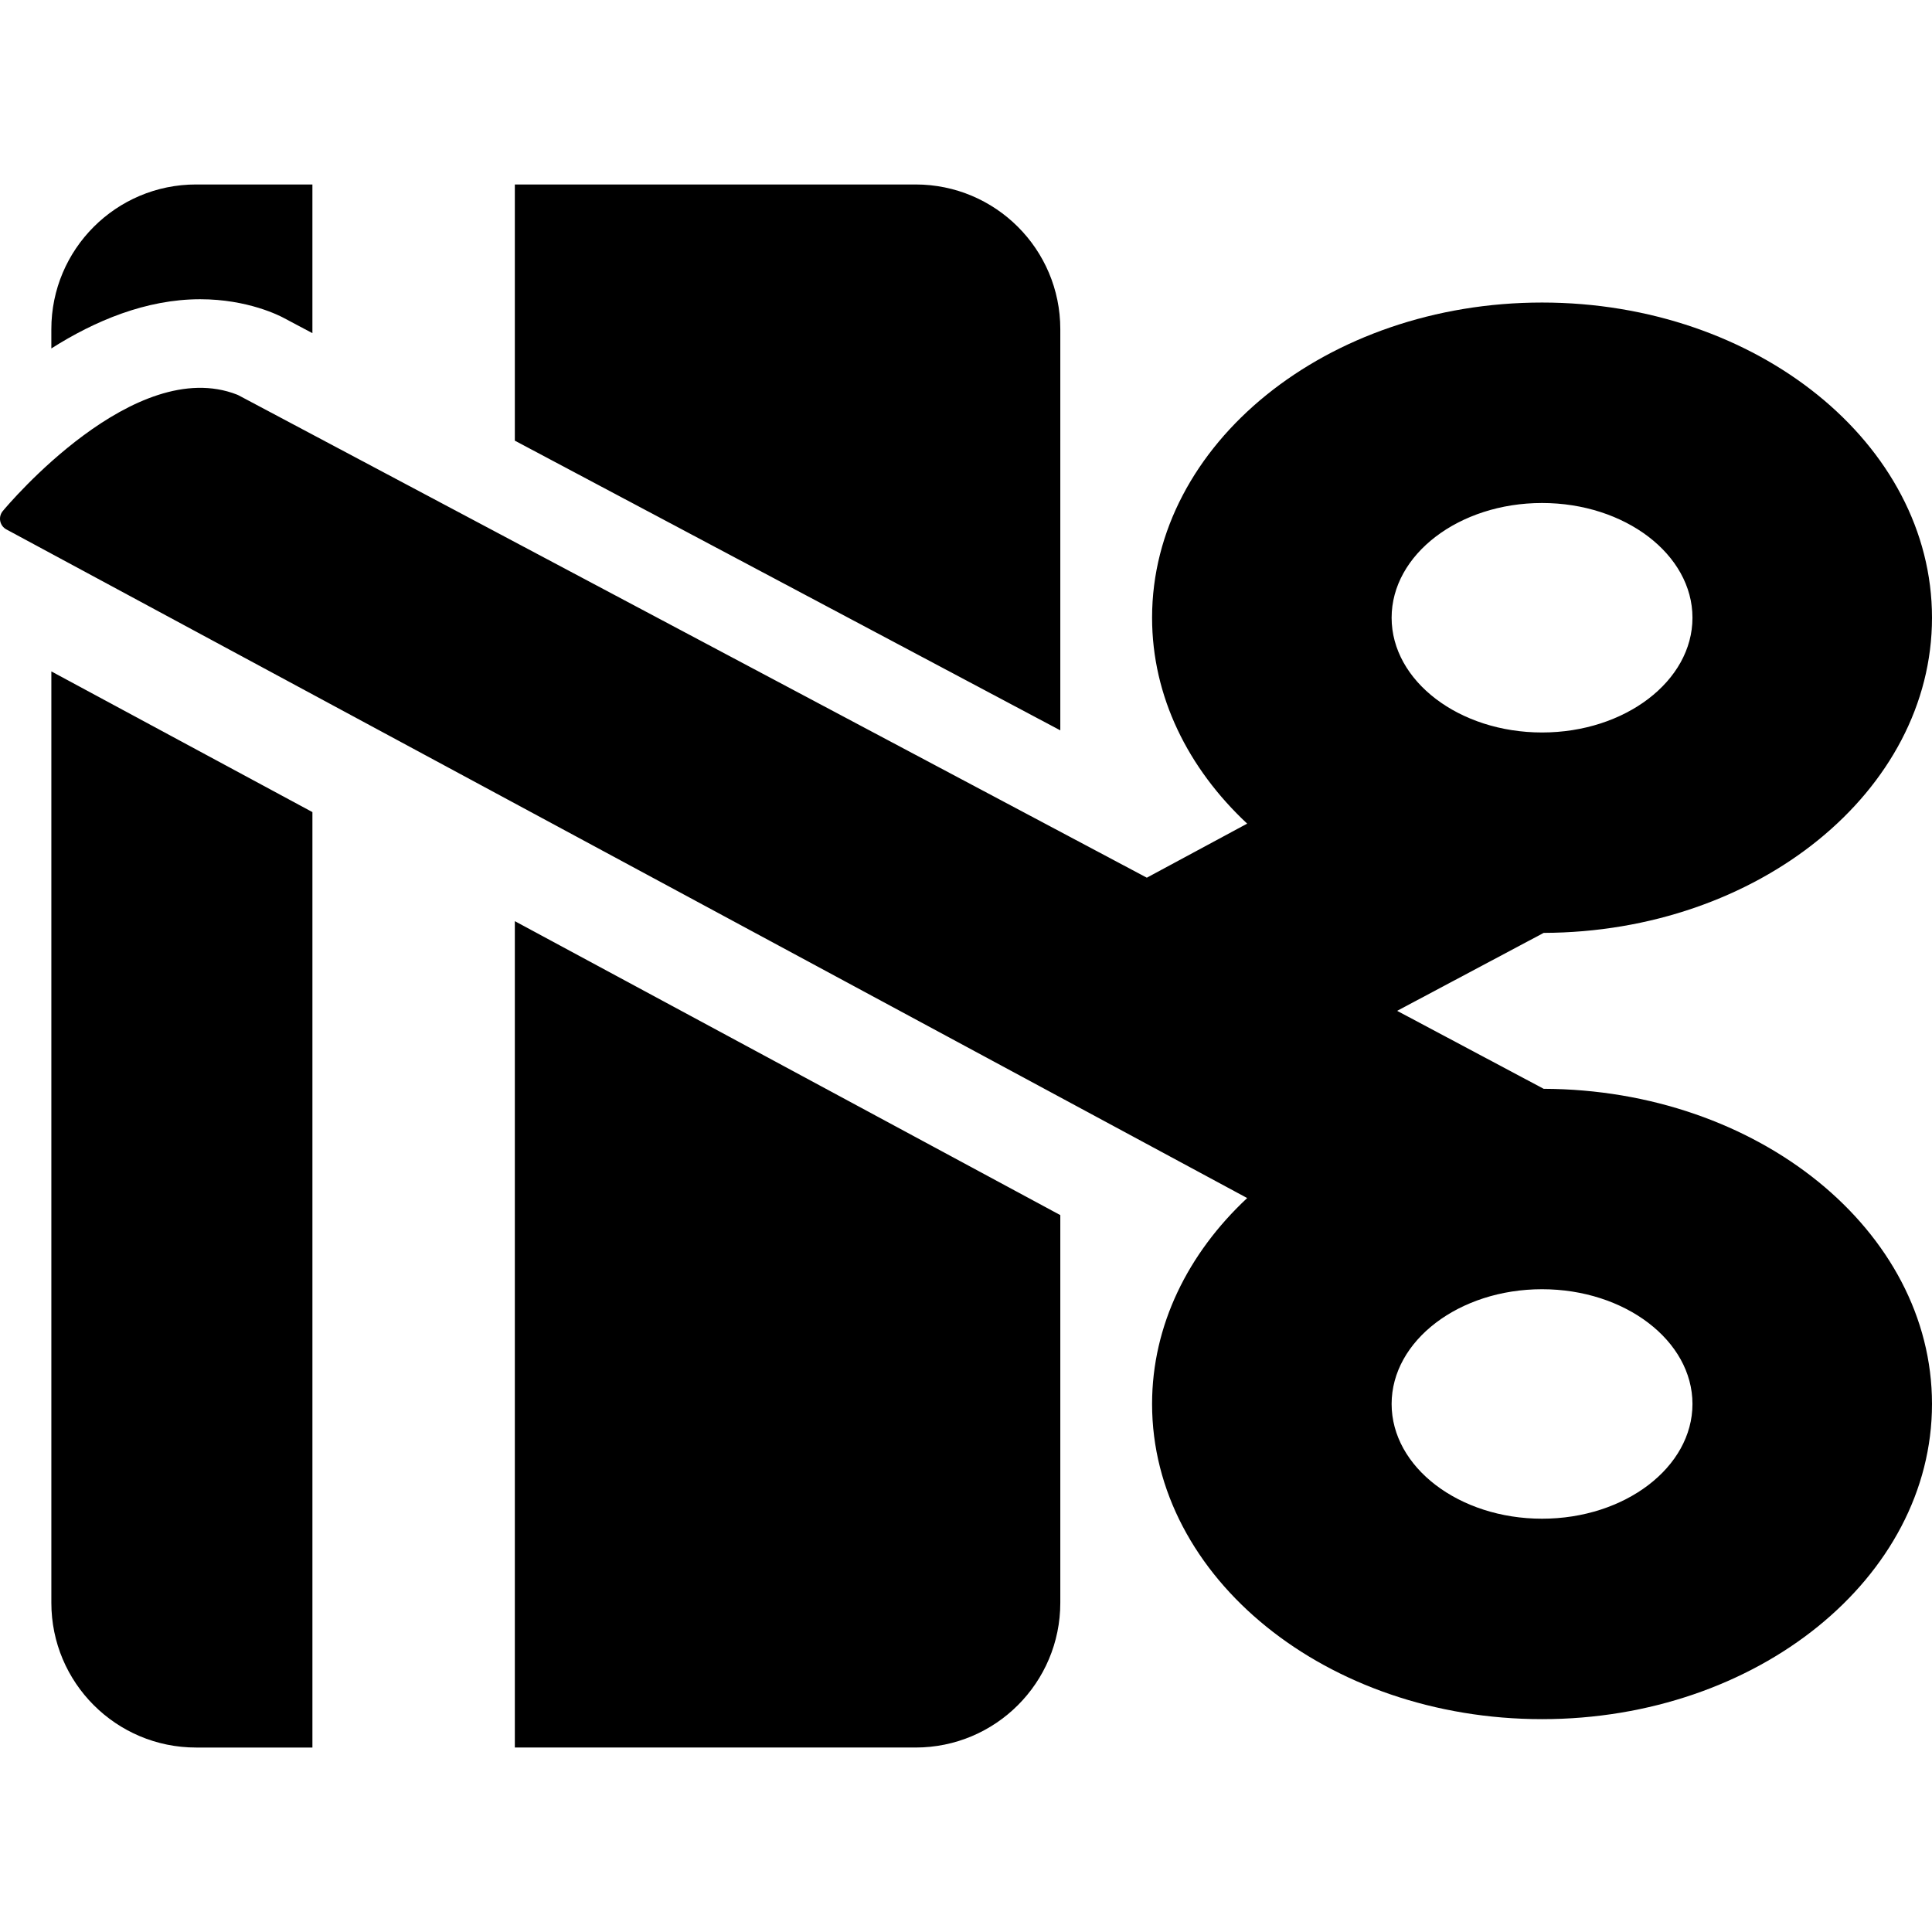
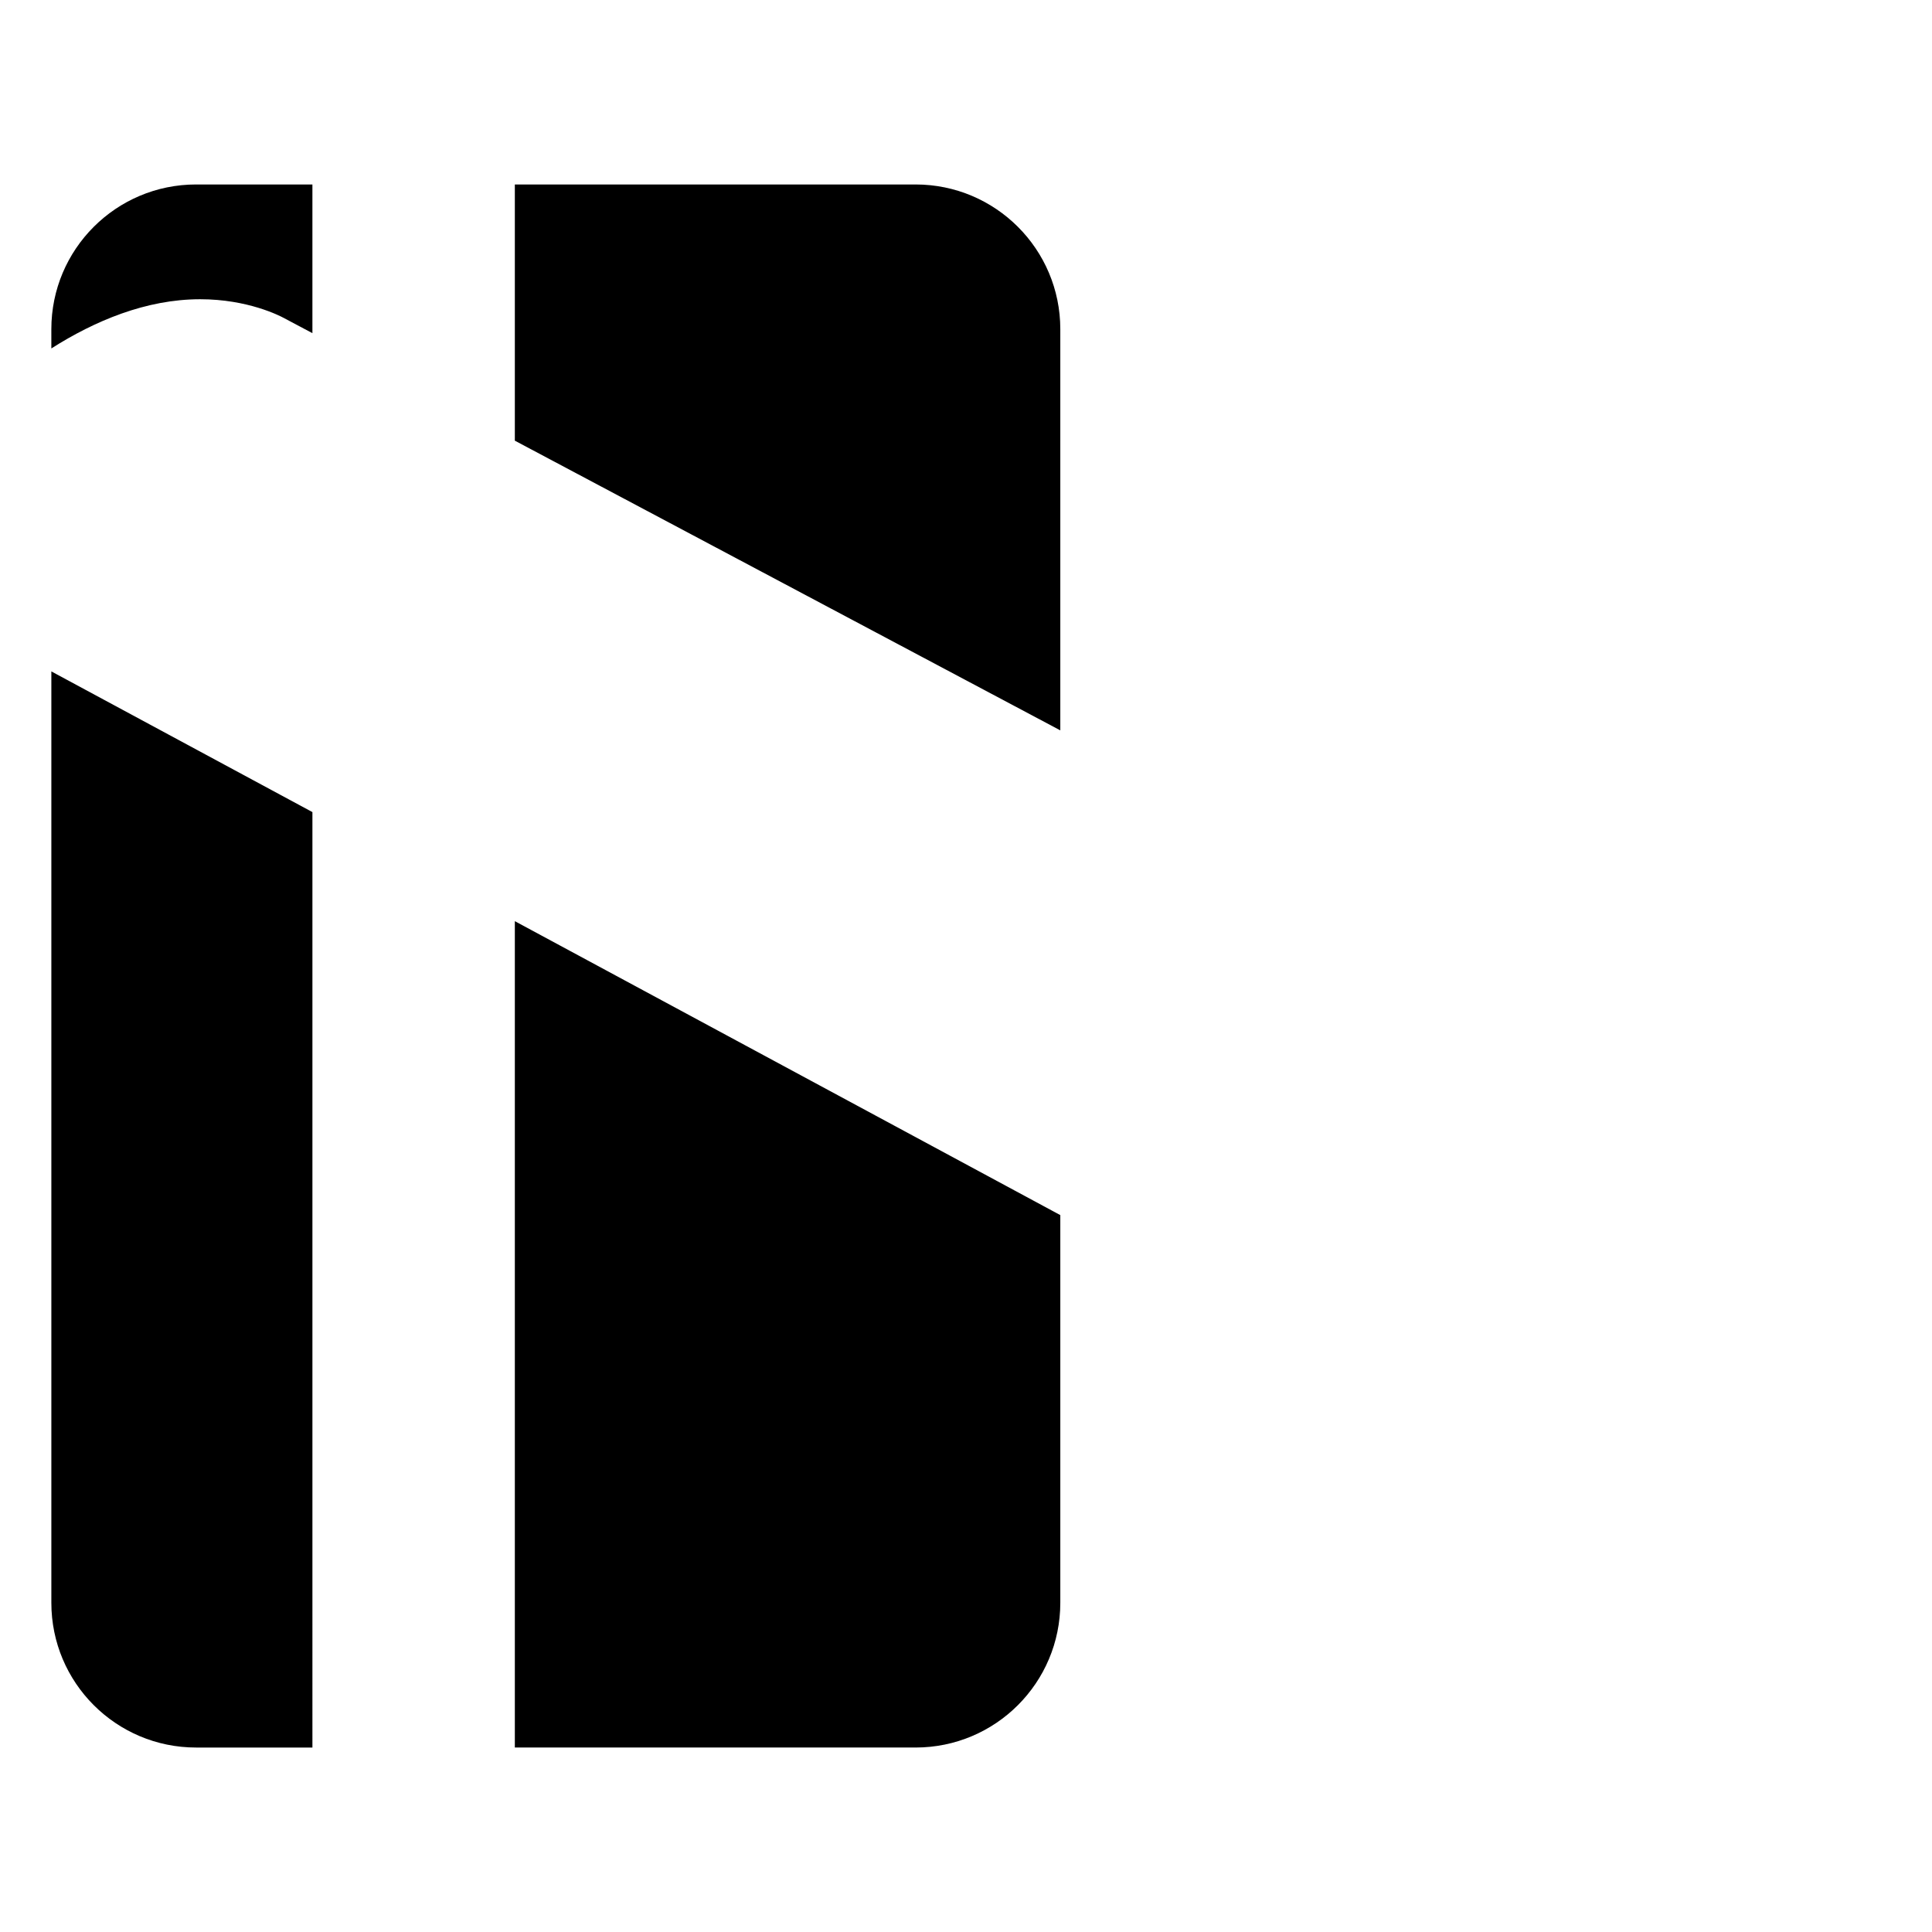
<svg xmlns="http://www.w3.org/2000/svg" fill="#000000" version="1.1" id="Capa_1" width="800px" height="800px" viewBox="0 0 427.93 427.93" xml:space="preserve">
  <g>
    <g>
-       <path d="M341.918,241.166l-32.459-17.269l32.459-17.266c47.461-0.16,86.012-31.41,86.012-69.808    c0-38.494-38.746-69.812-86.374-69.812c-47.627,0-86.375,31.317-86.374,69.812c0,17.425,7.956,33.365,21.063,45.609    l-22.227,11.972L52.805,87.542c-0.089-0.047-0.18-0.089-0.273-0.124C29.828,78.502,1.8,111.772,0.618,113.193    c-0.514,0.616-0.722,1.433-0.569,2.221c0.153,0.789,0.653,1.467,1.36,1.848l274.835,148.102    c-13.106,12.244-21.063,28.185-21.063,45.608c0,38.494,38.747,69.812,86.374,69.812c47.628,0,86.374-31.316,86.374-69.812    C427.93,272.575,389.379,241.325,341.918,241.166z M341.556,111.412c18.372,0,33.319,11.401,33.319,25.414    c0,14.014-14.947,25.416-33.319,25.416c-18.373,0-33.318-11.402-33.318-25.416C308.236,122.813,323.183,111.412,341.556,111.412z     M341.556,336.387c-18.373,0-33.318-11.401-33.318-25.414c0-14.014,14.945-25.416,33.318-25.416    c18.372,0,33.319,11.402,33.319,25.416C374.875,324.985,359.928,336.387,341.556,336.387z" />
-       <path d="M114.034,387.07h88.762c17.706,0,32.057-14.352,32.057-32.059v-85.869l-120.819-65.106V387.07z" />
+       <path d="M114.034,387.07h88.762c17.706,0,32.057-14.352,32.057-32.059v-85.869l-120.819-65.106V387.07" />
      <path d="M202.796,40.859h-88.762v56.747l120.819,64.166V72.915C234.854,55.209,220.502,40.859,202.796,40.859z" />
      <path d="M11.374,355.014c0,17.705,14.351,32.057,32.057,32.057h25.768V179.875l-57.825-31.16V355.014z" />
      <path d="M62.812,70.402l6.385,3.391V40.859H43.429c-17.706,0-32.057,14.351-32.057,32.056v4.264    C20.97,71.082,32.339,66.28,44.336,66.28C54.924,66.278,62.002,69.973,62.812,70.402z" />
    </g>
  </g>
</svg>